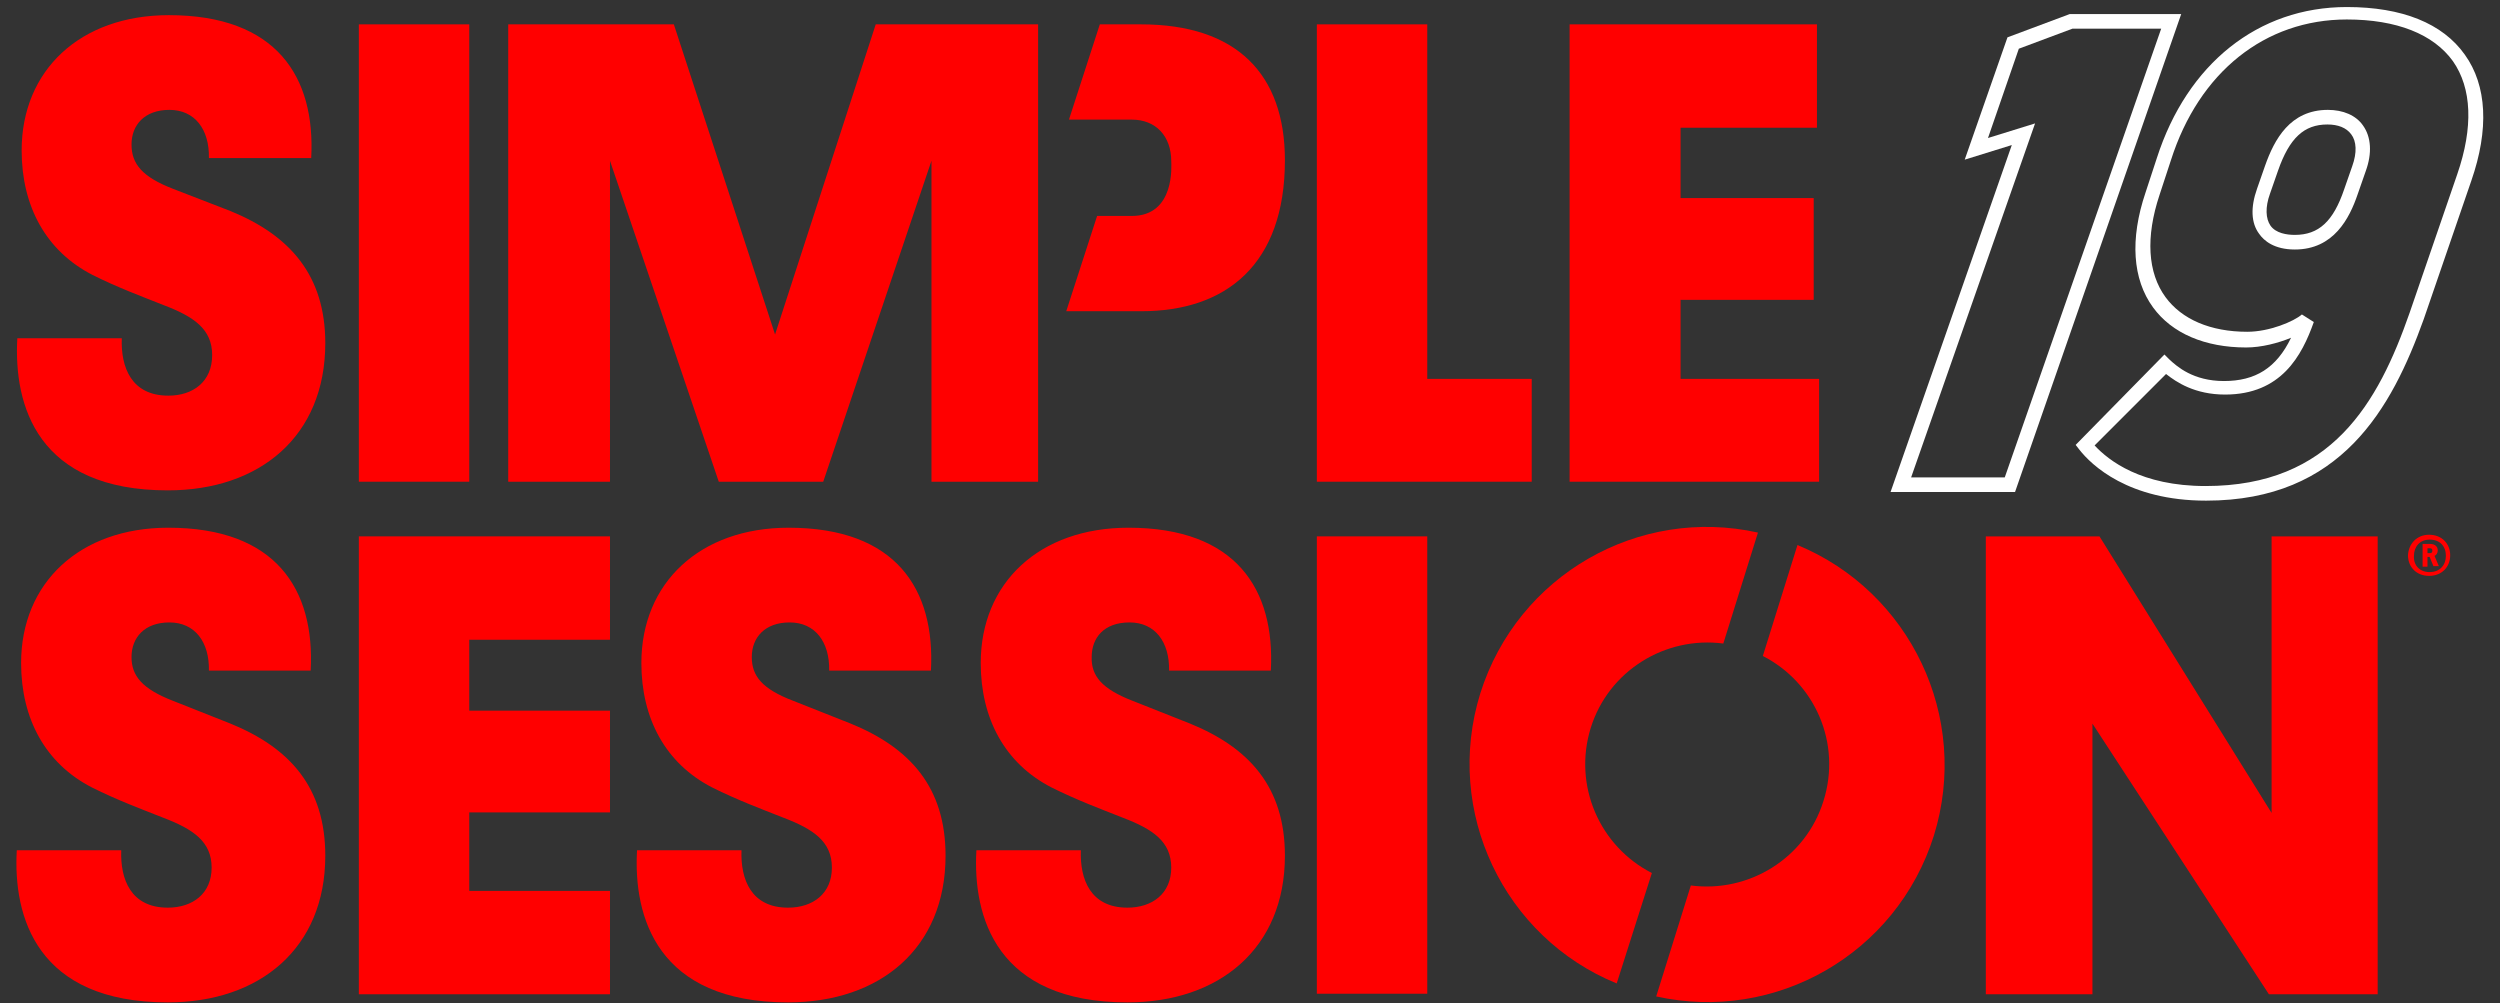
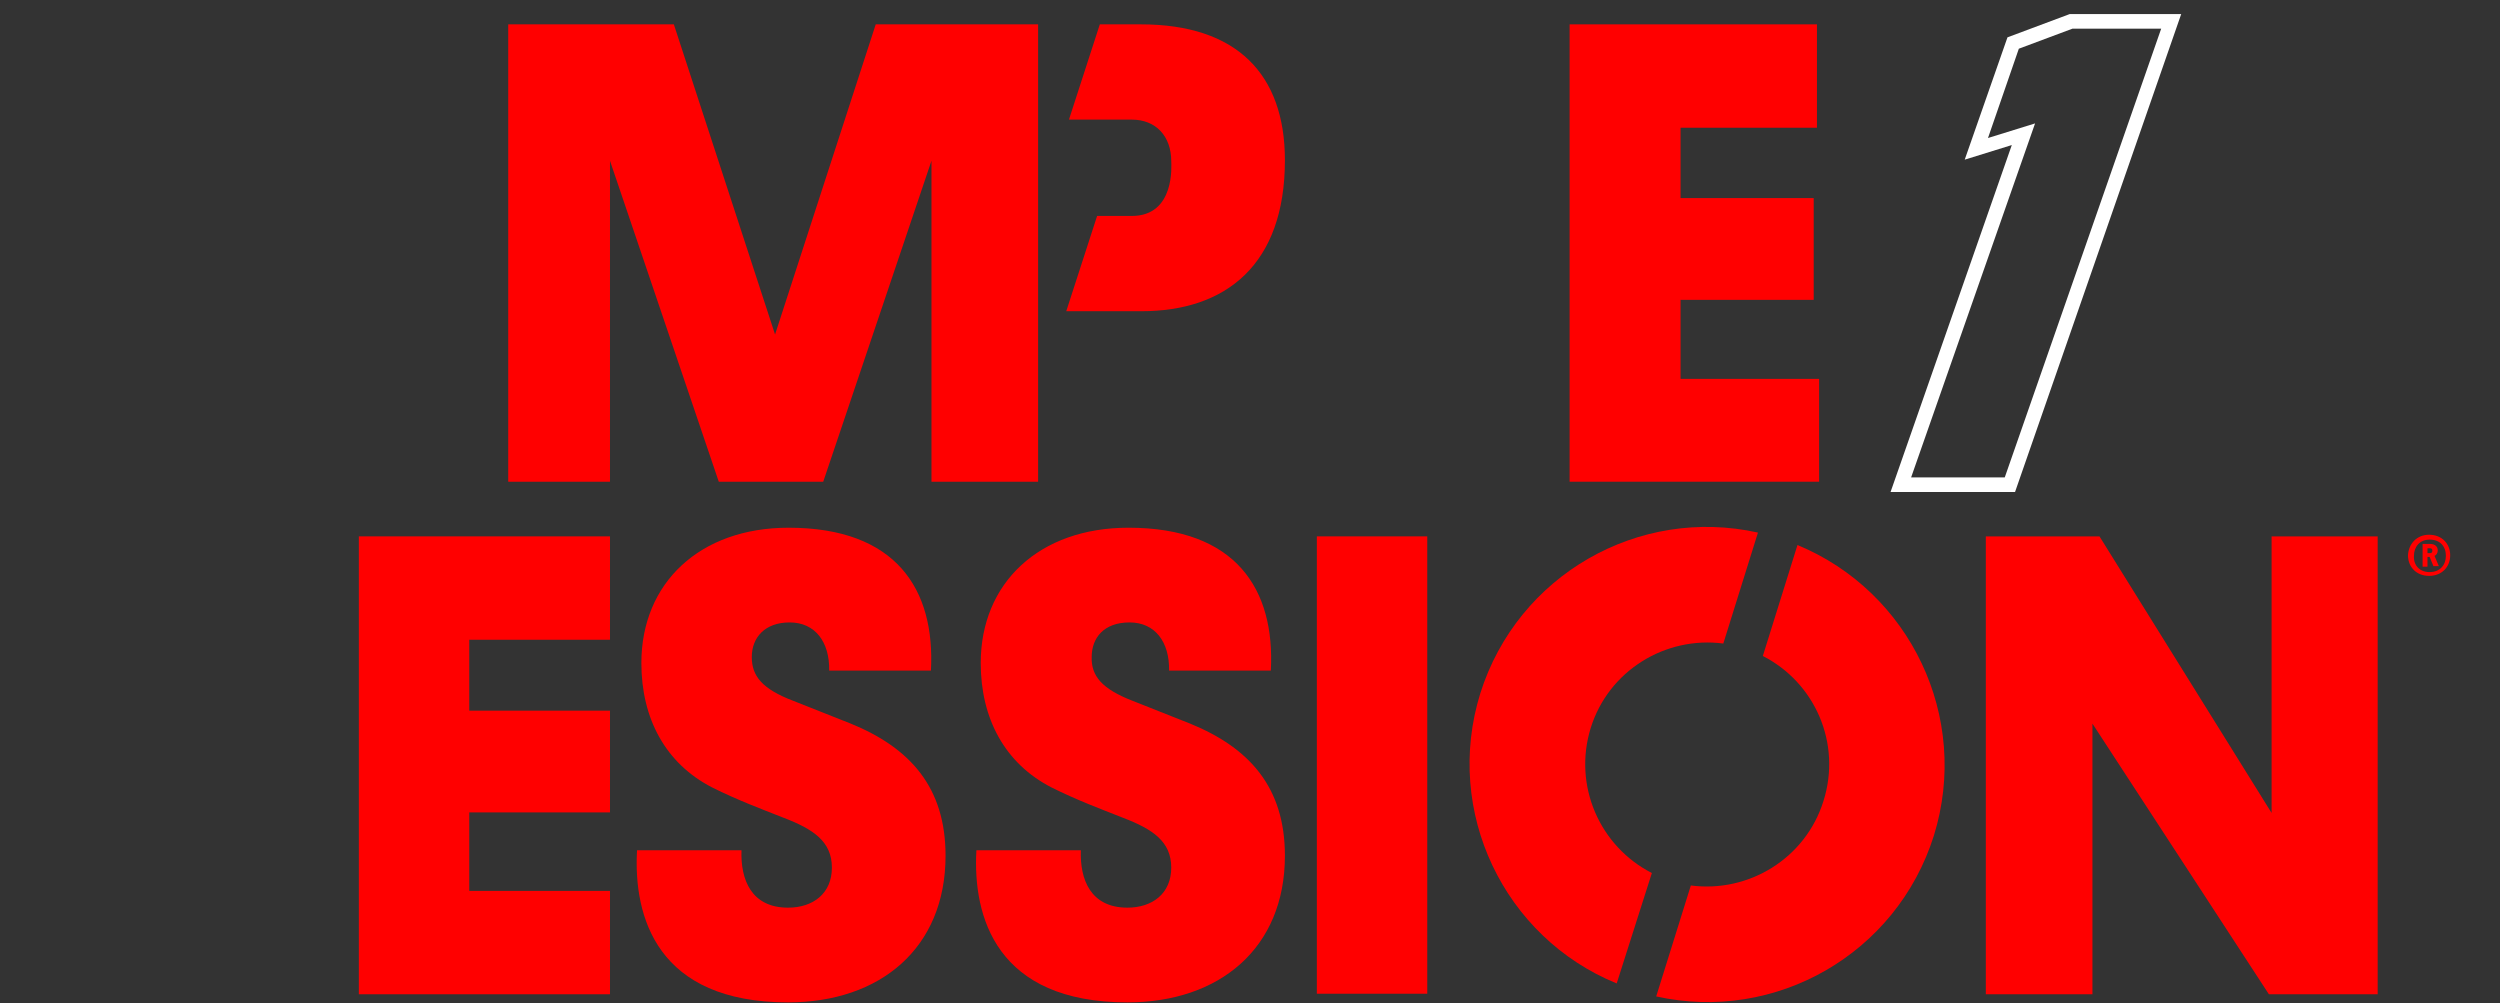
<svg xmlns="http://www.w3.org/2000/svg" version="1.1" id="Layer_1" x="0px" y="0px" viewBox="0 0 461.9 185.4" style="enable-background:new 0 0 461.9 185.4;" xml:space="preserve">
  <rect x="0" y="0" width="461.9" height="185.4" fill="#333333" stroke="none" />
  <style type="text/css">
	.st0{fill:#FF0000;}
	.st1{fill:#FFFFFF;}
</style>
  <title>SS17-logo-w</title>
  <g>
-     <path class="st0" d="M32,34.9l10.6,4.1c11,4.5,17.5,11.9,17.5,24.4C60.1,80.6,48,90.6,31,90.6C6.9,90.6,2.5,74.9,3.2,62.5h19.3   c-0.2,5.4,1.8,10.6,8.6,10.6c4.6,0,8.1-2.6,8.1-7.5c0-4.8-3.4-7.1-8.9-9.2c-4.3-1.7-8.6-3.3-13.2-5.6c-8.6-4.4-13.1-12.7-13.1-23   c0-14.8,10.8-25,27.2-25c19.9,0,27.1,11.4,26.3,26.4H38.6c0.1-5.3-2.6-8.9-7.3-8.9c-4.6,0-7,2.8-7,6.4C24.3,30.3,26.3,32.7,32,34.9   " />
-     <rect x="66.3" y="4.5" class="st0" width="20.4" height="84.5" />
    <polygon class="st0" points="152.1,89 132.8,89 112.7,29.7 112.7,89 93.9,89 93.9,4.5 124.5,4.5 143.2,61.8 161.8,4.5 191.8,4.5    191.8,89 172.1,89 172.1,29.7  " />
-     <polygon class="st0" points="243.3,89 243.3,4.5 263.7,4.5 263.7,70 283,70 283,89  " />
    <polygon class="st0" points="290,89 290,4.5 335.7,4.5 335.7,23.6 310.5,23.6 310.5,36.6 335.1,36.6 335.1,55.4 310.5,55.4    310.5,70 336.1,70 336.1,89  " />
    <polygon class="st0" points="66.3,183.7 66.3,99.1 112.7,99.1 112.7,118.2 86.7,118.2 86.7,131.3 112.7,131.3 112.7,150.1    86.7,150.1 86.7,164.6 112.7,164.6 112.7,183.7  " />
-     <path class="st0" d="M32,129.5l10.6,4.2c11,4.5,17.5,11.8,17.5,24.4c0,17.1-12.1,27.1-29.1,27.1c-24.2,0-28.6-15.8-27.9-28.1h19.3   c-0.2,5.4,1.8,10.6,8.6,10.6c4.6,0,8.1-2.6,8.1-7.4c0-4.8-3.4-7.1-8.9-9.2c-4.3-1.7-8.6-3.3-13.2-5.6c-8.6-4.4-13.1-12.7-13.1-23   c0-14.8,10.8-25,27.2-25c19.9,0,27.1,11.4,26.3,26.4H38.6c0.1-5.3-2.6-8.9-7.3-8.9c-4.6,0-7,2.8-7,6.4   C24.3,124.9,26.3,127.3,32,129.5" />
    <path class="st0" d="M146.6,129.5l10.6,4.2c11,4.5,17.5,11.8,17.5,24.4c0,17.1-12.1,27.1-29.1,27.1c-24.2,0-28.6-15.8-27.9-28.1   H137c-0.2,5.4,1.8,10.6,8.6,10.6c4.6,0,8.1-2.6,8.1-7.4c0-4.8-3.4-7.1-8.9-9.2c-4.3-1.7-8.6-3.3-13.2-5.6   c-8.6-4.4-13.1-12.7-13.1-23c0-14.8,10.8-25,27.2-25c19.9,0,27.1,11.4,26.3,26.4h-18.8c0.1-5.3-2.6-8.9-7.3-8.9c-4.6,0-7,2.8-7,6.4   C138.9,124.9,140.8,127.3,146.6,129.5" />
    <path class="st0" d="M209.3,129.5l10.6,4.2c11,4.5,17.5,11.8,17.5,24.4c0,17.1-12.1,27.1-29.1,27.1c-24.2,0-28.6-15.8-27.9-28.1   h19.3c-0.2,5.4,1.8,10.6,8.6,10.6c4.6,0,8.1-2.6,8.1-7.4c0-4.8-3.4-7.1-8.9-9.2c-4.3-1.7-8.6-3.3-13.2-5.6   c-8.6-4.4-13.1-12.7-13.1-23c0-14.8,10.8-25,27.3-25c19.9,0,27.1,11.4,26.3,26.4h-18.8c0.1-5.3-2.6-8.9-7.3-8.9c-4.7,0-7,2.8-7,6.4   C201.6,124.9,203.6,127.3,209.3,129.5" />
    <rect x="243.3" y="99.1" class="st0" width="20.4" height="84.5" />
    <polygon class="st0" points="386.6,133.7 386.6,183.7 366.9,183.7 366.9,99.1 387.9,99.1 419.7,150.2 419.7,99.1 439.3,99.1    439.3,183.7 419.2,183.7  " />
    <path class="st0" d="M210.8,4.5h-7.6l-5.7,17.6h11.6c4.5,0,7.3,3.1,7.3,7.7c0,0.6,0.8,10.1-7.3,10.1h-6.4L197,57.5h13.9   c15.6,0,26.5-8.6,26.5-27.9C237.4,13.7,228.5,4.5,210.8,4.5" />
    <path class="st0" d="M305.2,161.3c-9.6-4.9-14.6-16.1-11.3-26.8c3.3-10.6,13.8-17,24.5-15.6l6.4-20.5c-22-4.9-44.4,7.8-51.3,29.7   c-6.8,21.9,4.4,45.1,25.2,53.6L305.2,161.3z" />
    <path class="st0" d="M332.1,100.7l-6.4,20.5c9.6,4.9,14.6,16.1,11.2,26.8c-3.3,10.6-13.8,17-24.5,15.6l-6.4,20.5   c22,4.9,44.4-7.8,51.3-29.7C364.1,132.5,352.9,109.3,332.1,100.7" />
    <path class="st1" d="M372.3,90.9l-23,0l22.4-64.1l-8.7,2.7l7.9-22.6l11.5-4.3l20.6,0L372.3,90.9z M353.1,88.2l17.3,0l28.9-82.9   l-16.4,0L373,9l-5.7,16.5l8.7-2.7L353.1,88.2z" />
-     <path class="st1" d="M407.6,92.5L407.6,92.5c-14.4,0-21.2-6.6-23.4-9.4l-0.7-0.9l16.4-16.7l0.9,0.9c1.4,1.3,4.4,4,10.1,4   c5.8,0,9.7-2.4,12.4-8c-2.4,1-5.5,1.8-8.3,1.8c-7.6,0-13.7-2.6-17.2-7.4c-3.8-5.2-4.3-12.6-1.4-21.2l2.1-6.4   c5.6-17.4,18.7-27.9,35.1-27.9h0c10.2,0,17.7,3,21.8,8.8c4.1,5.7,4.5,13.8,1.2,23.3l-8.8,25.6C441.9,75.4,432.6,92.5,407.6,92.5    M387,82.3c2.6,2.8,8.6,7.5,20.5,7.5c23.3,0,31.9-15.4,37.7-32l8.8-25.6c3-8.7,2.7-15.9-0.8-20.9c-3.6-5-10.4-7.7-19.6-7.7   c-15.1,0-27.3,9.7-32.5,26l-2.1,6.4c-2.6,7.8-2.2,14.4,1.1,18.9c3,4.1,8.3,6.4,15.1,6.4c4.1,0,8.6-1.9,10.1-3.2l2.2,1.4   c-2.2,6.2-6,13.4-16.4,13.4h0c-5.6,0-9-2.3-10.9-3.8L387,82.3z M424,46.1c-3.8,0-5.7-1.6-6.6-2.9c-1.5-2-1.6-4.9-0.4-8.3l1.5-4.3   c1.7-4.8,4.6-10.3,11.6-10.3h0c2.8,0,5.2,1,6.5,2.9c1.5,2.1,1.7,5.1,0.5,8.4l-1.5,4.3C434.1,40.3,431.2,46.1,424,46.1 M430,23   c-4.3,0-7,2.5-9.1,8.5l-1.5,4.3c-0.9,2.5-0.8,4.6,0.1,5.9c1,1.4,3,1.7,4.5,1.7c4.4,0,7.1-2.5,9.1-8.4l1.5-4.3   c0.9-2.5,0.8-4.6-0.2-5.9C433.5,23.6,432,23,430,23L430,23z" />
    <path class="st0" d="M448.8,98.8c2.4,0,3.9,1.7,3.9,3.8c0,2.1-1.5,3.8-3.9,3.8c-2.4,0-3.9-1.7-3.9-3.8   C445,100.5,446.5,98.8,448.8,98.8 M448.9,105.7c1.9,0,3-1.3,3-3c0-1.8-1.1-3-3-3c-1.8,0-2.9,1.3-2.9,3   C445.9,104.4,447,105.7,448.9,105.7 M448.5,103v1.7h-0.9v-4.2h1.4c0.9,0,1.4,0.5,1.4,1.2c0,0.5-0.3,0.9-0.6,1l0.8,1.9h-1l-0.7-1.7   H448.5z M448.5,101.3v0.9h0.5c0.3,0,0.4-0.2,0.4-0.5c0-0.3-0.2-0.4-0.4-0.4H448.5z" />
  </g>
</svg>